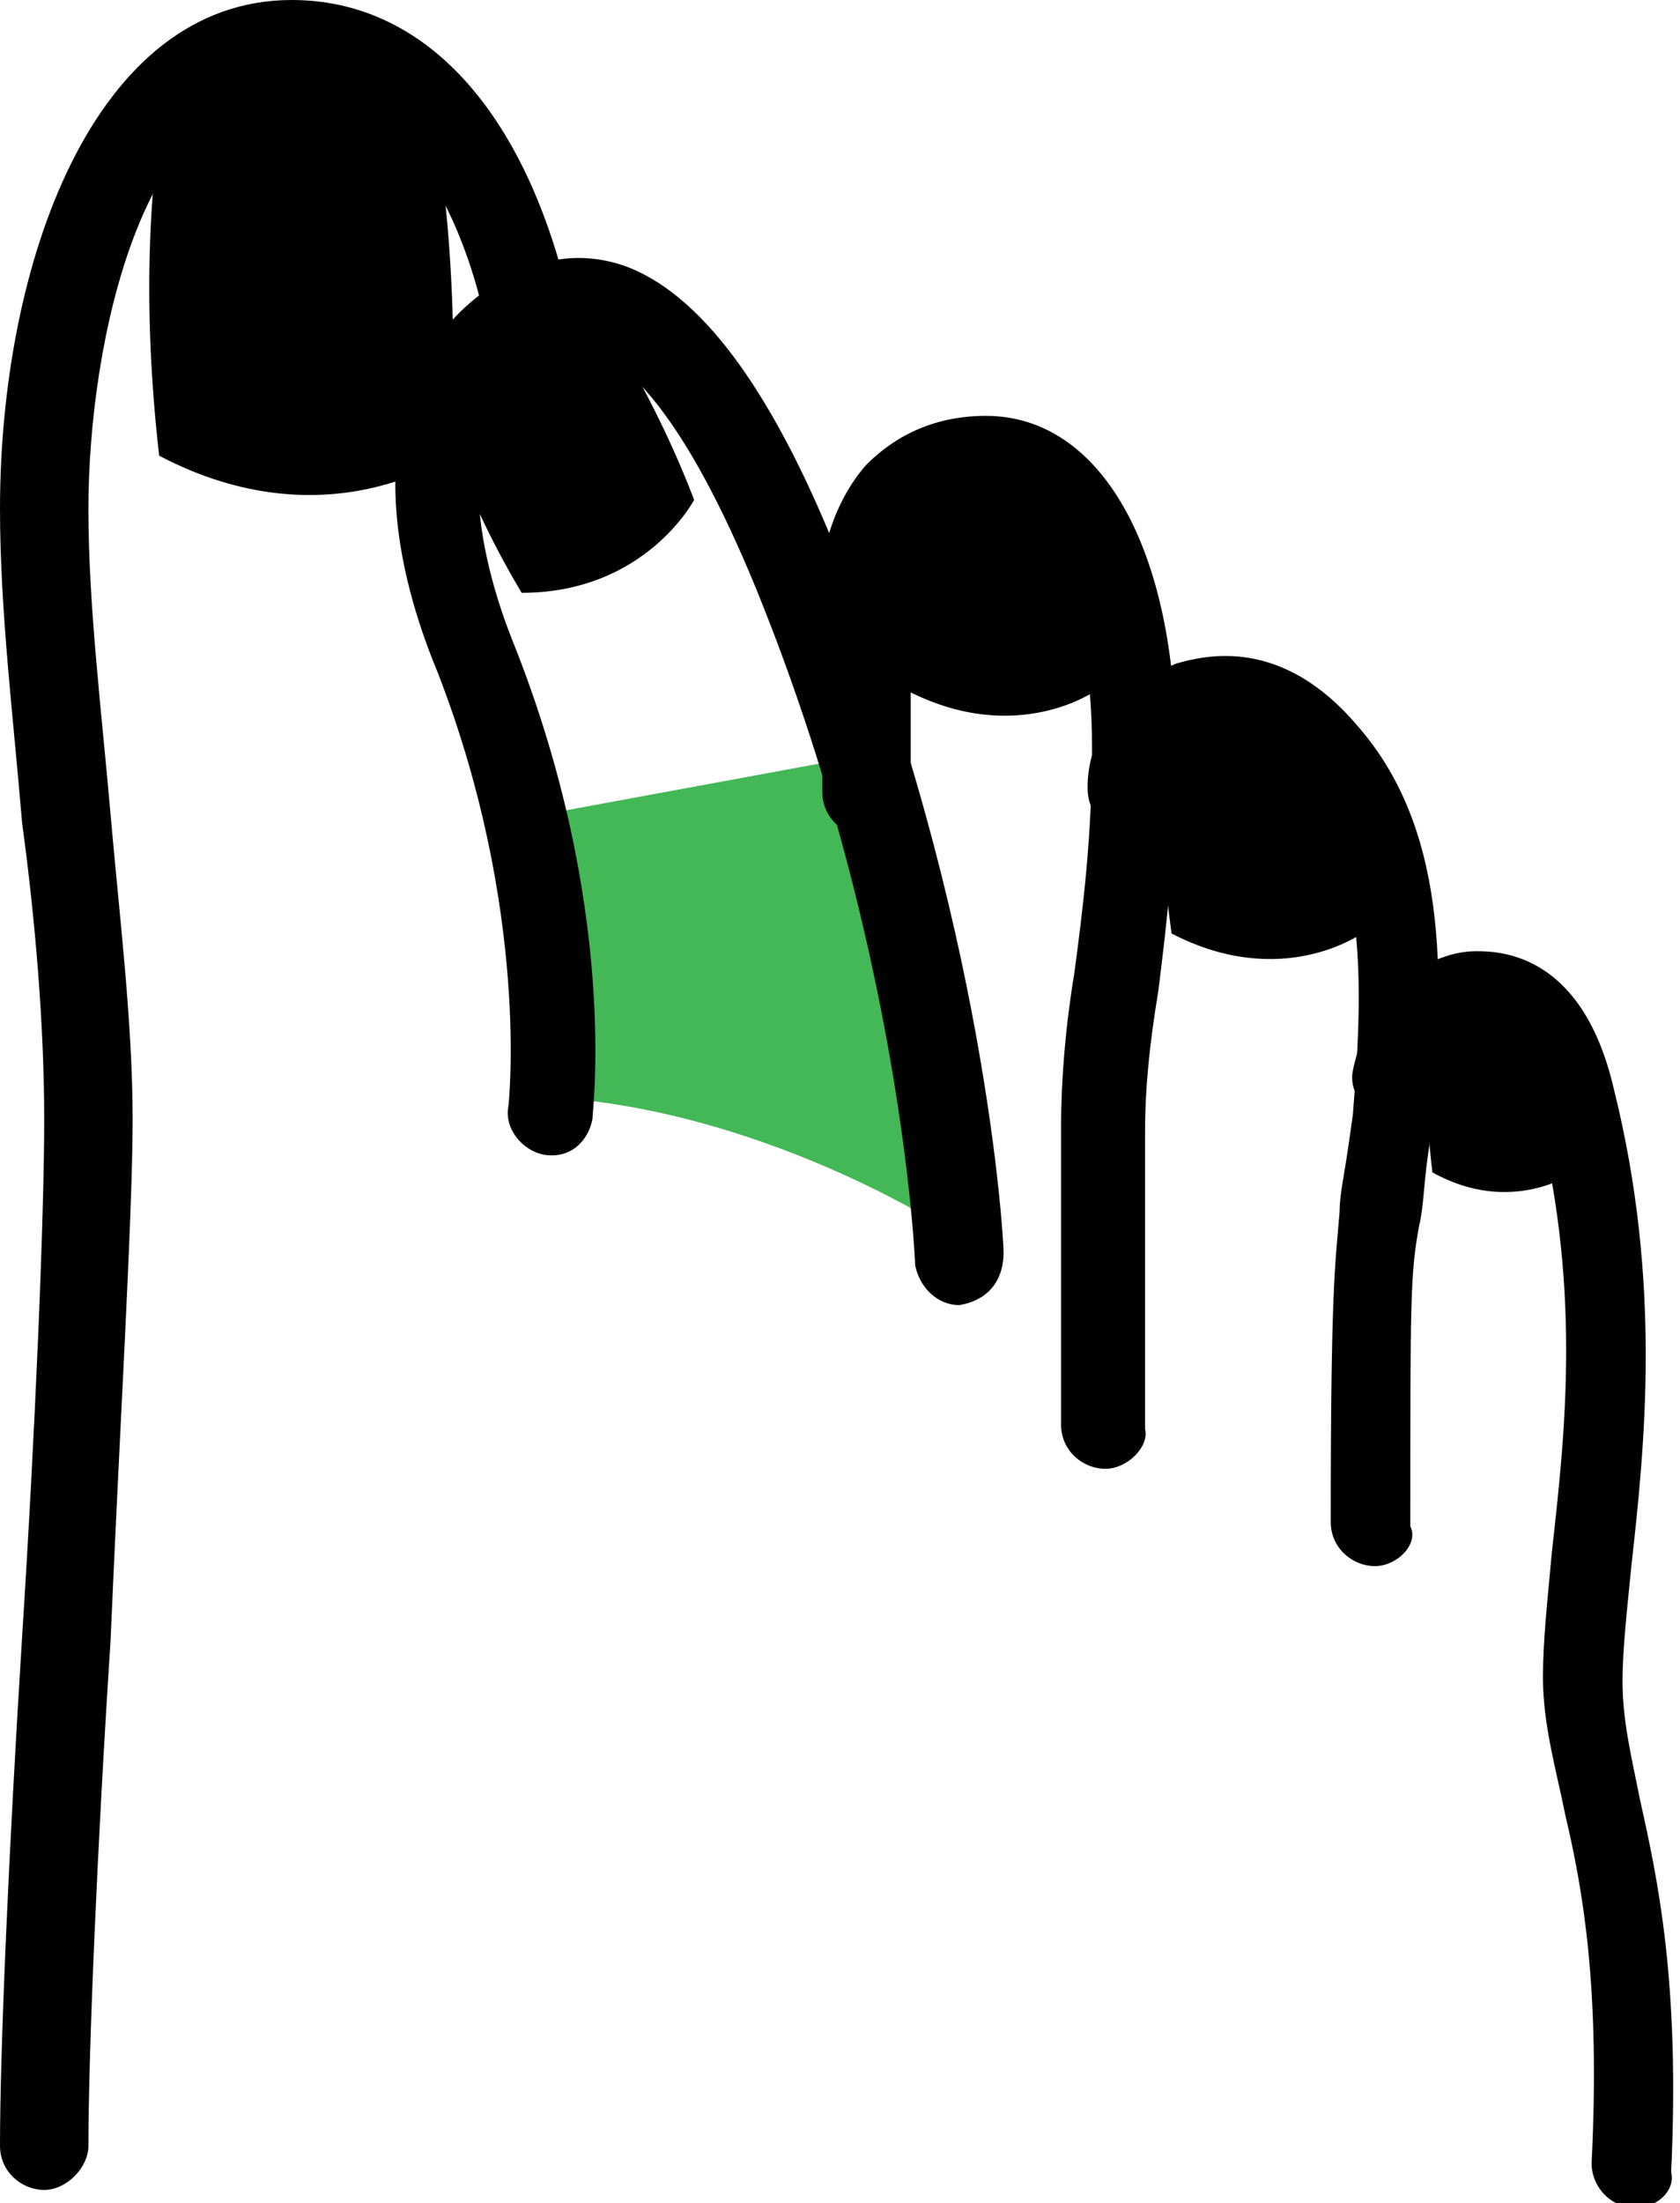
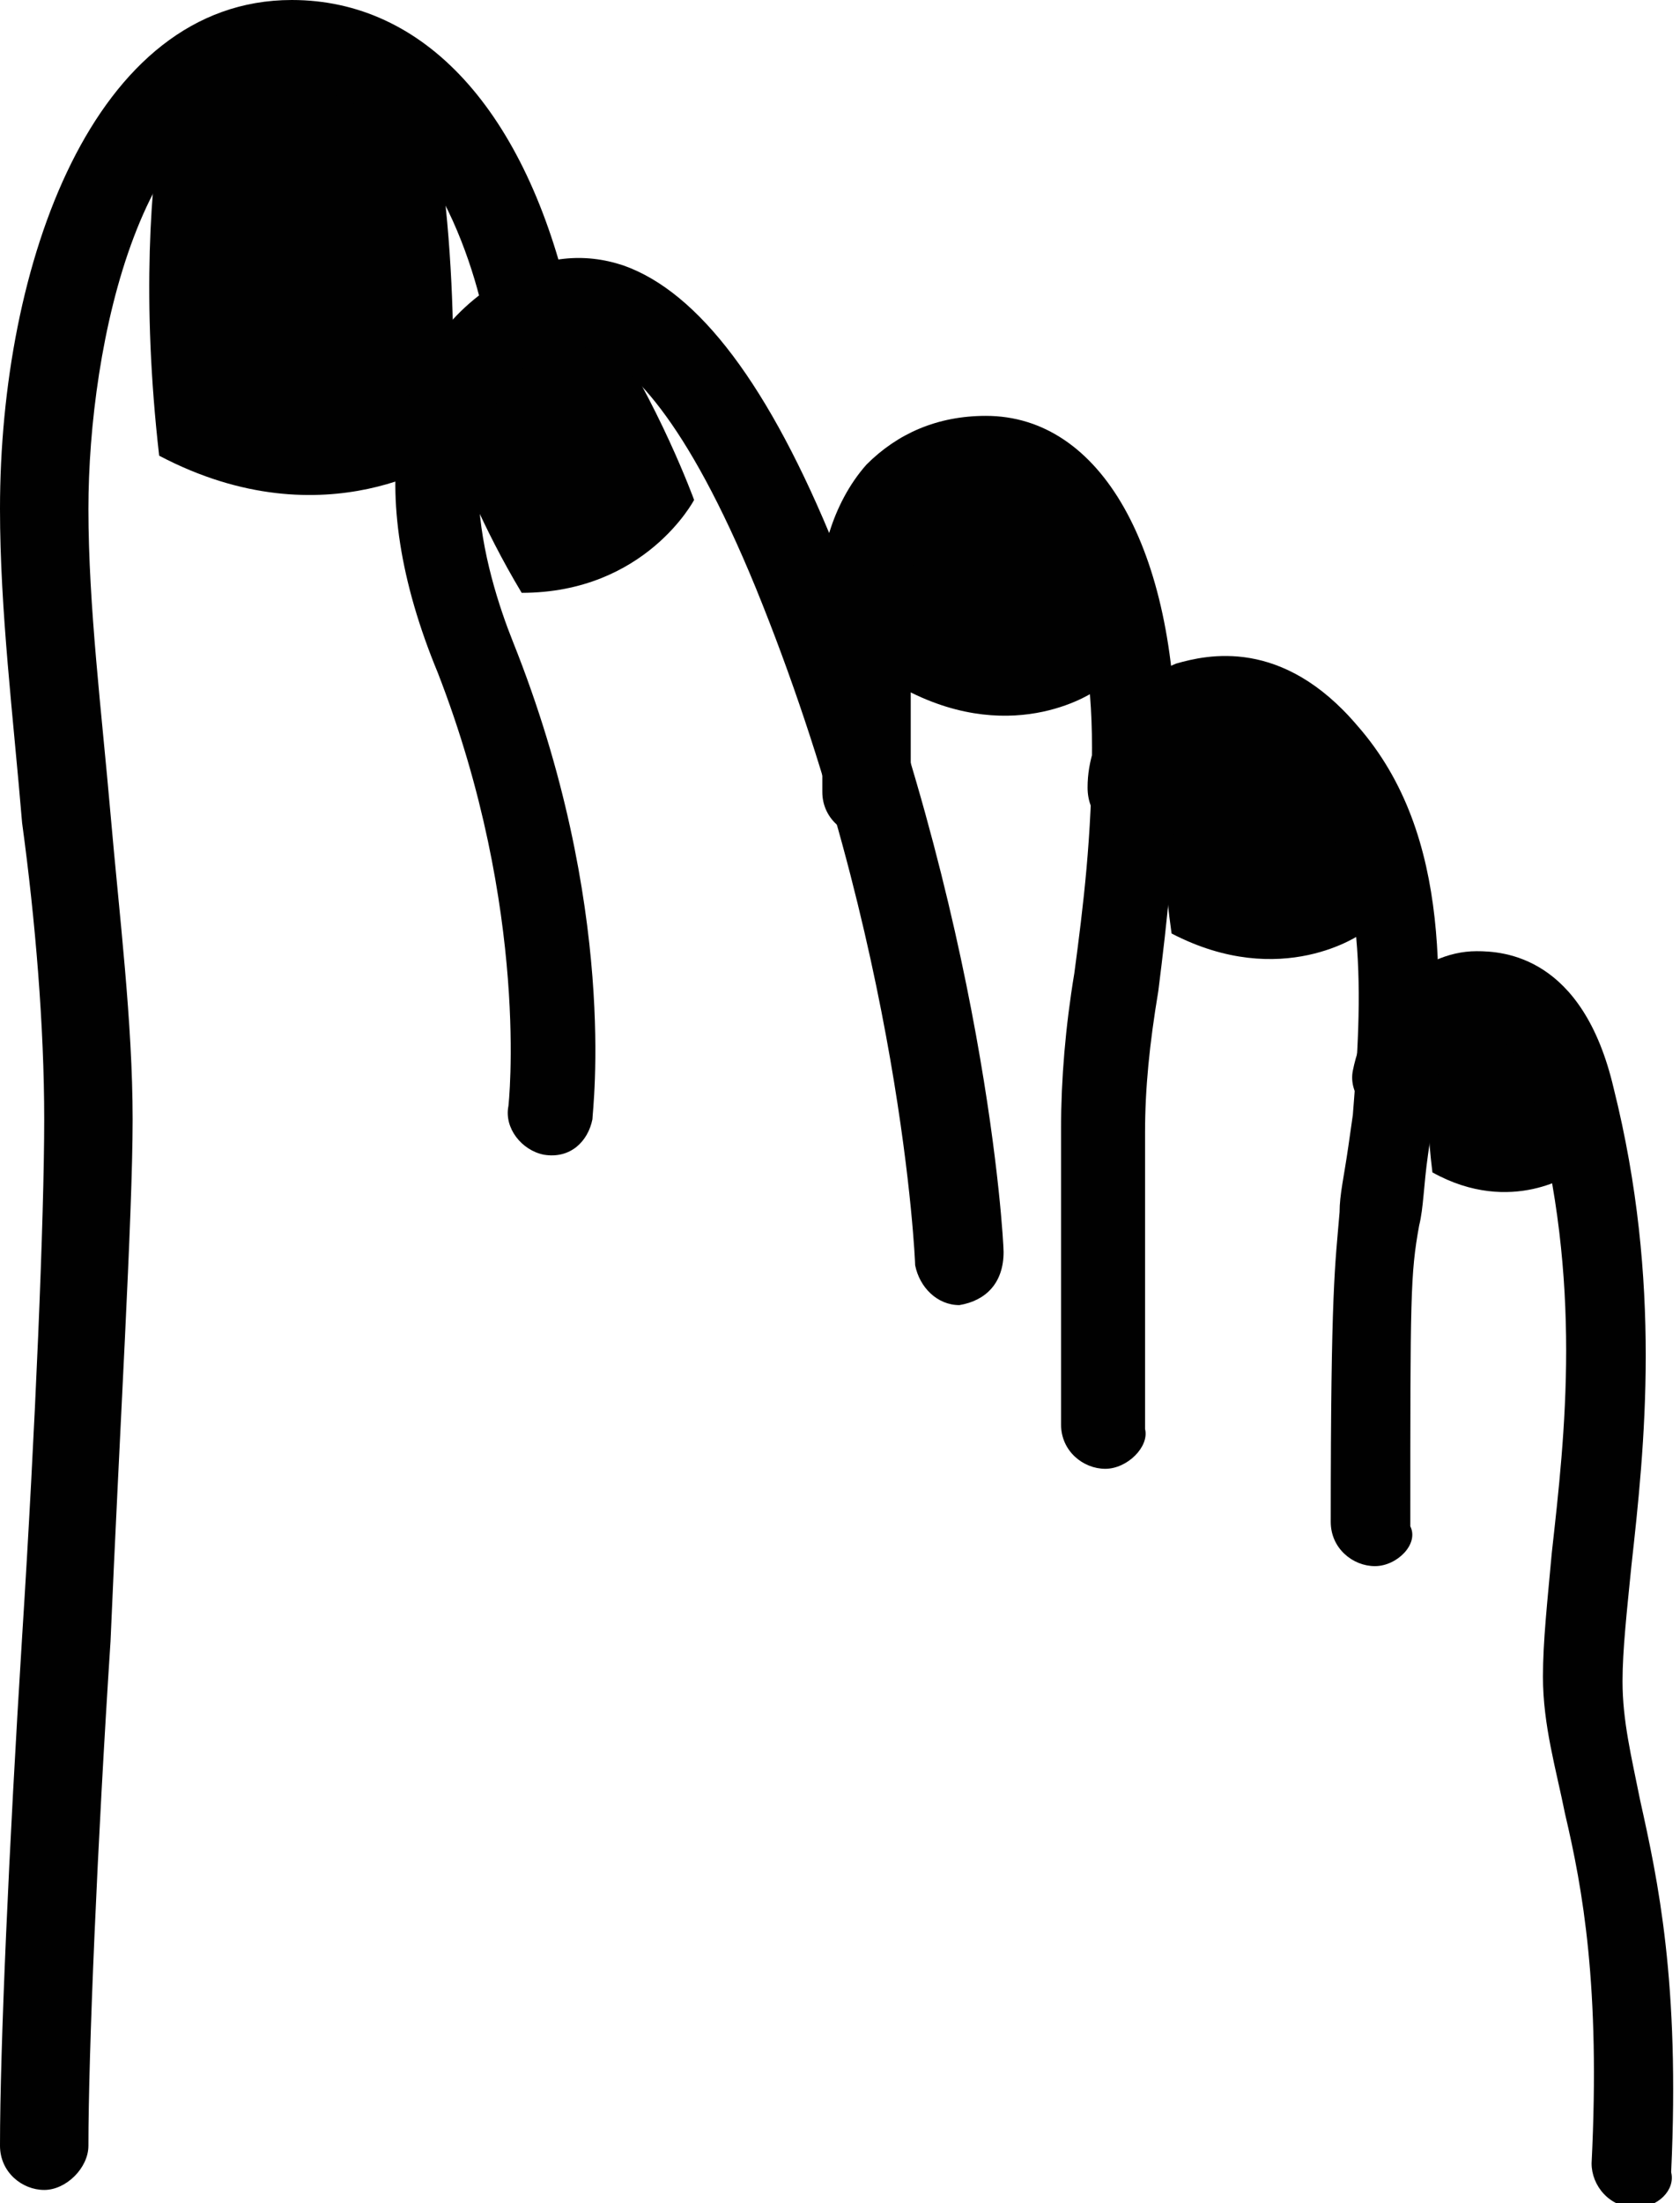
<svg xmlns="http://www.w3.org/2000/svg" enable-background="new 0 0 38 49.8" viewBox="0 0 38 49.8">
-   <path d="m11.8 18.5c.7 3.1.7 5.5.6 6.3 3.8.2 7.5 2 9.2 3.1-.1-1.6-.6-5.7-2.2-10.8z" fill="#44b756" />
  <g fill="#010101">
    <path d="m3.7 2.4c-.3 1.7-.5 4.4-.1 7.9 3.8 2 6.6 0 6.6 0s.3-4.4-.5-8.1c-.8-.8-1.9-1.2-3.1-1.2s-2.2.5-2.9 1.4z" />
    <path d="m22.4 10.3c-.9 0-1.5.3-1.9.7-.1 1.1-.2 2.7 0 4.6 2.5 1.3 4.3 0 4.3 0s.1-1.8-.1-3.8c-.6-.9-1.4-1.5-2.3-1.5z" />
    <path d="m10 9.6c.4 1 .9 2.3 1.8 3.8 2.8 0 3.9-2.1 3.9-2.1s-.8-2.2-2.1-4.1c-.6-.3-1.2-.3-1.9.1-1 .5-1.5 1.3-1.7 2.3z" />
    <path d="m32.4 22.8c-.1.8-.2 2.1 0 3.7 1.8 1 3.2 0 3.2 0s.1-1.1 0-2.5c-.8-2-2.3-2.1-3.2-1.2z" />
    <path d="m30.1 17c-1.3-1.5-2.7-1.4-3.6-.8-.2 1.1-.3 2.8 0 4.9 2.5 1.3 4.3 0 4.3 0s.1-1.5 0-3.2c-.2-.3-.5-.6-.7-.9z" />
    <path d="m1 49.5c-.5 0-1-.4-1-1 0-2.2.2-6.7.5-11.5.3-4.7.5-9.5.5-11.7 0-2.1-.2-4.5-.5-6.7-.2-2.4-.5-4.8-.5-7.1 0-5.5 2.1-11.5 6.6-11.5 3 0 5.3 2.5 6.3 6.9.1.5-.2 1-.7 1.2-.5.1-1-.2-1.2-.7-.3-1.6-1.5-5.4-4.4-5.4-3.4 0-4.6 5.8-4.6 9.5 0 2.2.3 4.6.5 6.9s.5 4.7.5 6.9-.3 7.1-.5 11.8c-.3 4.6-.5 9.3-.5 11.4 0 .5-.5 1-1 1z" />
    <path d="m21.7 29.5c-.5 0-.9-.4-1-.9 0-.1-.3-7.2-3.6-15.3-1.6-3.9-2.9-5.1-3.7-5.4-.4-.1-.7-.1-1.1.1-2.4 1.4-1.3 5-.7 6.5 2.4 6 1.8 10.6 1.8 10.8-.1.5-.5.9-1.1.8-.5-.1-.9-.6-.8-1.1 0 0 .5-4.4-1.6-9.8-1.7-4.1-1.1-7.4 1.5-8.9.9-.5 1.8-.6 2.7-.3 1.7.6 3.3 2.7 4.8 6.4 3.4 8.4 3.8 15.6 3.8 15.9 0 .7-.4 1.1-1 1.2z" />
    <path d="m25 33.2c-.5 0-1-.4-1-1v-6.7c0-1.1.1-2.3.3-3.5.2-1.5.4-3.1.4-5.1 0-3.3-1-5.6-2.3-5.6-.5 0-1 .2-1.3.5-.4.4-.5 1.1-.5 1.5v4.6c0 .5-.4 1-1 1-.5 0-1-.4-1-1v-4.5c-.1-.7.2-2 1-2.9.7-.7 1.6-1.1 2.7-1.1 2.6 0 4.3 3 4.3 7.6 0 2.1-.2 3.8-.4 5.4-.2 1.2-.3 2.2-.3 3.2v6.7c.1.4-.4.9-.9.9z" />
    <path d="m31.1 35.4c-.5 0-1-.4-1-1 0-5.3.1-5.8.2-7 0-.4.1-.8.2-1.5l.1-.7c.2-2.5.4-5.7-1.2-7.6-.7-.8-1.4-1-2-.8-.4.2-.8.6-.8 1 0 .5-.4 1-1 1s-1-.4-1-1c0-1.2.8-2.3 2-2.8.7-.2 2.4-.6 4.1 1.4 2.2 2.5 1.9 6.1 1.7 9l-.1.7c-.1.7-.1 1.2-.2 1.6-.2 1.1-.2 1.6-.2 6.8.2.4-.3.9-.8.9z" />
    <path d="m37 49.9c-.6 0-1-.5-1-1 .2-4-.2-6.2-.6-7.9-.2-1-.5-2-.5-3.1 0-.8.1-1.7.2-2.8.3-2.7.7-6.1-.4-10.2-.3-1-.7-1.6-1.2-1.6-.4 0-.9.4-1 1.2-.1.5-.6.9-1.1.8s-.9-.6-.8-1.1c.3-1.5 1.5-2.7 2.8-2.7.6 0 2.4.1 3.1 3.1 1.1 4.4.7 8.1.4 10.8-.1 1-.2 1.9-.2 2.6 0 .9.2 1.7.4 2.7.4 1.8.9 4.1.7 8.4.1.4-.3.8-.8.8z" />
  </g>
</svg>